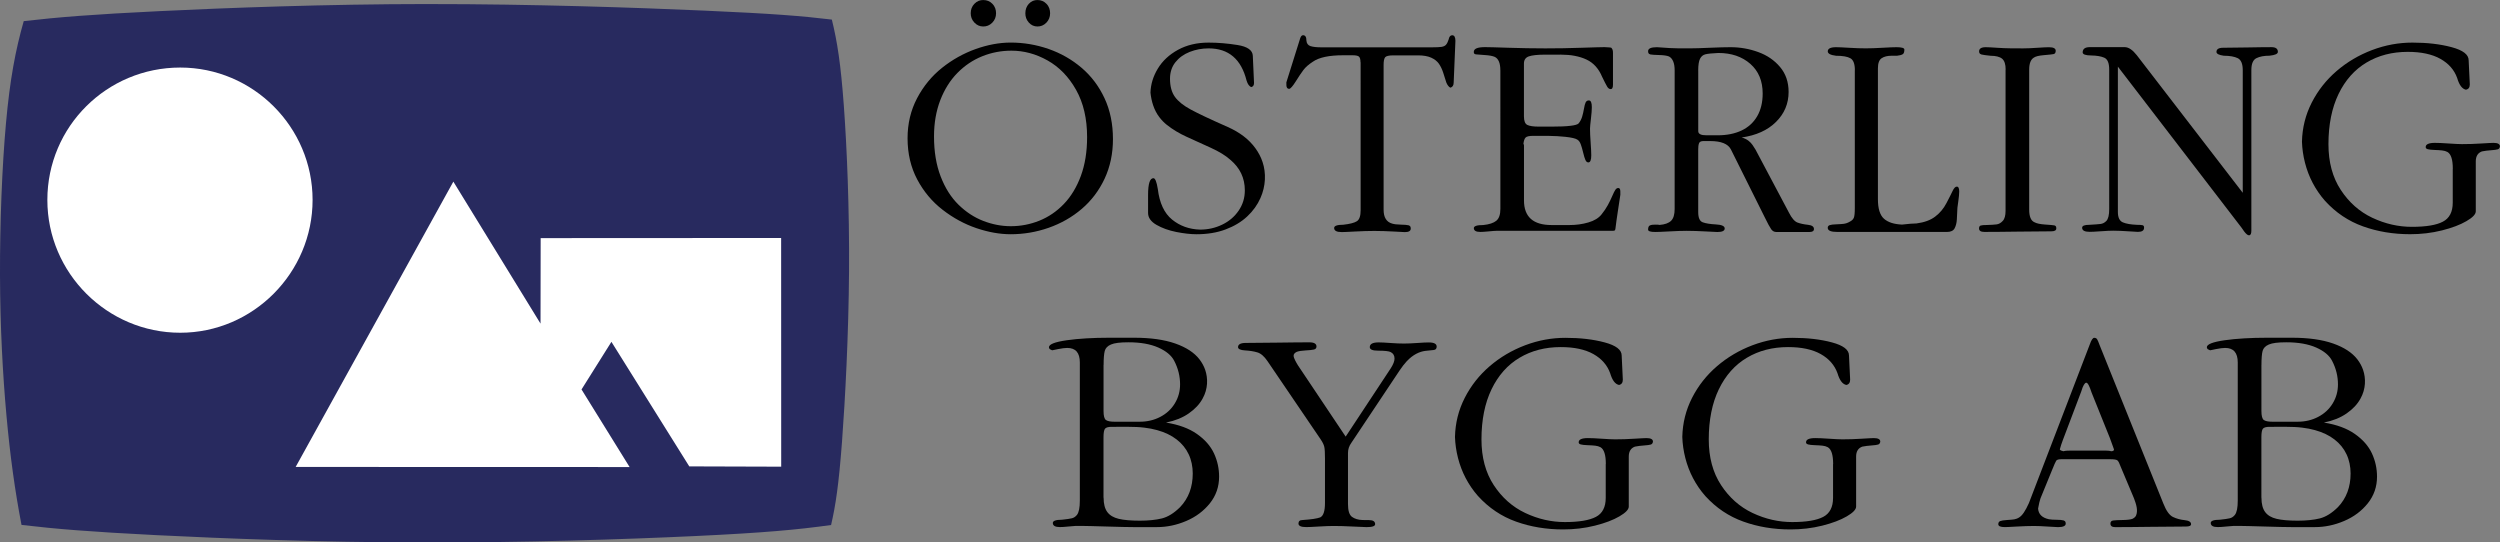
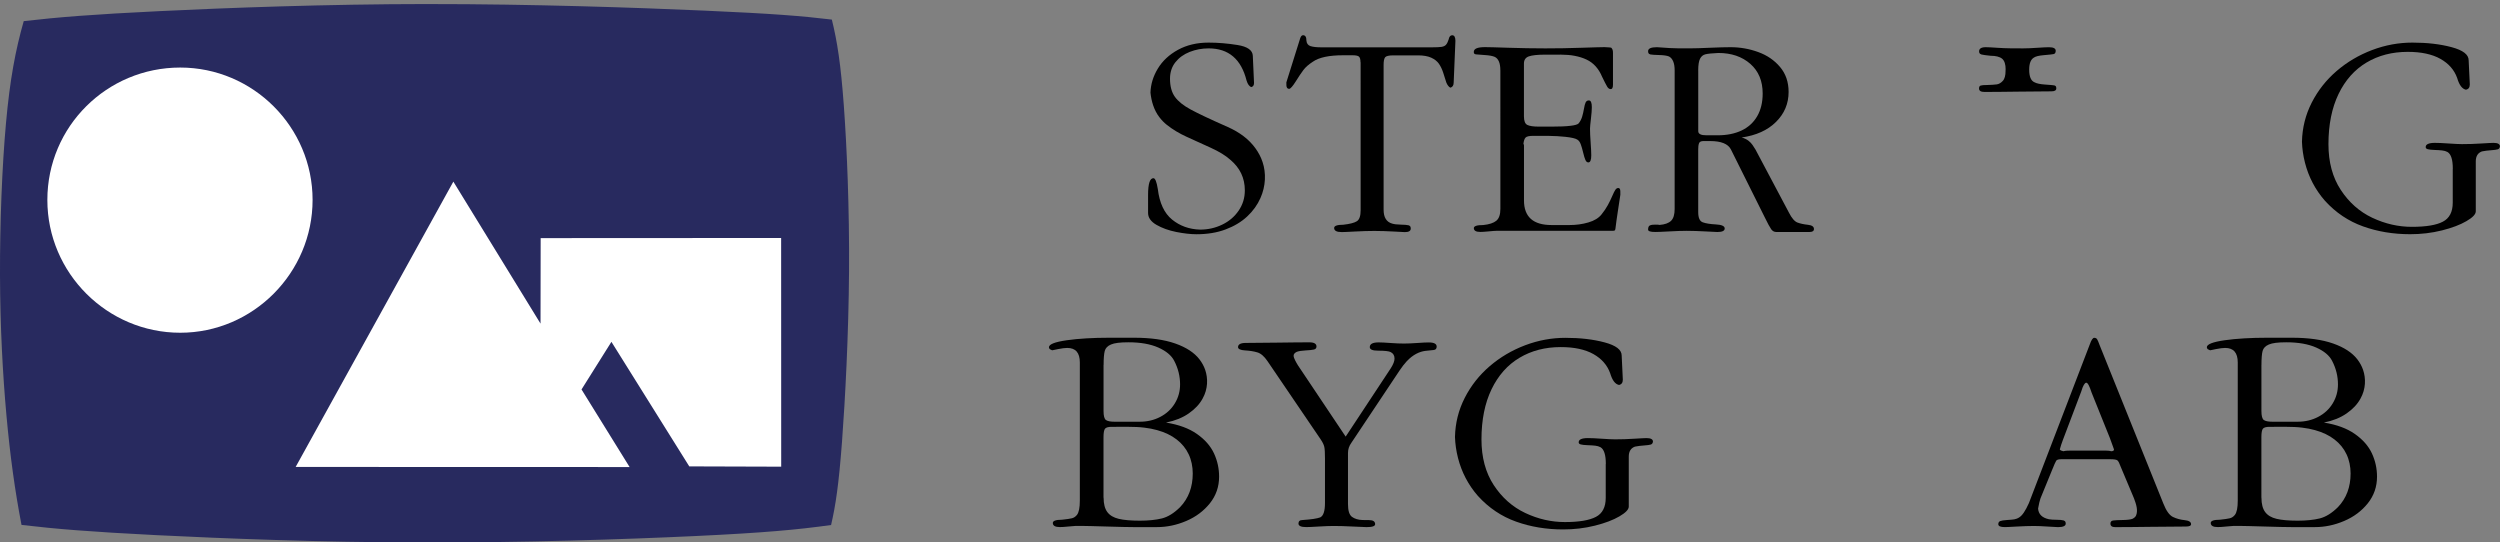
<svg xmlns="http://www.w3.org/2000/svg" id="Lager_2" viewBox="0 0 761.71 165.29">
  <rect x="0" y="0" width="761.71" height="165.29" fill="#808080" stroke="none" />
  <defs>
    <style>.cls-1,.cls-2,.cls-3{stroke-width:0px;}.cls-2{fill:#282a5f;}.cls-3{fill:#fff;}</style>
  </defs>
  <g id="Lager_1-2">
    <g id="Teckning_2">
      <path class="cls-2" d="m130.49,1.23c-31.26.02-61.49,1.17-81.87,2.16-20.38.99-30.91,1.84-41.39,3.05C4.7,15.3,3,24.37,1.82,37.56.63,50.74-.05,68.05,0,83.89c.05,15.84.84,30.21,1.96,42.65,1.13,12.44,2.59,22.96,4.59,33.39,10.44,1.24,20.91,2.1,41.07,3.12,20.16,1.01,50,2.18,80.75,2.24,30.75.07,62.41-.97,83.38-1.96,20.97-.99,31.25-1.93,41.47-3.37,1.4-6.08,2.33-12.26,3.32-25.28.98-13.02,2.02-32.88,2.15-52.08.13-19.2-.66-37.75-1.59-50.43-.93-12.68-2-19.51-3.65-26.2-9.01-1.09-18.06-1.82-38.74-2.73-20.67-.92-52.97-2.02-84.23-2" />
      <polyline class="cls-3" points="186.29 104.15 177.18 118.66 191.83 142.3 90.08 142.27 138.13 55.34 164.69 98.6 164.73 72.55 238 72.51 238.02 142.19 210.01 142.1 186.29 104.15" />
      <path class="cls-3" d="m54.91,20.58c22.2,0,40.33,18.13,40.33,40.33s-18.13,40.47-40.33,40.47S14.43,83.25,14.43,60.91,32.56,20.58,54.91,20.58" />
      <path class="cls-1" d="m708.11,128.76c3.84.61,6.97,1.77,9.39,3.47,2.42,1.7,4.15,3.68,5.19,5.92,1.07,2.32,1.55,4.68,1.55,7.08,0,3.07-.94,5.78-2.81,8.12-1.87,2.34-4.28,4.14-7.2,5.38-2.95,1.26-5.92,1.87-8.9,1.87h-7.18c-1.56,0-4.3-.06-8.21-.18-1.96-.06-3.51-.1-4.65-.13s-1.88-.04-2.21-.04h-2.69c-.26,0-.95.06-2.06.17-.55.06-1.05.1-1.48.13-.43.03-.81.04-1.12.04-.72,0-1.25-.1-1.61-.31-.36-.21-.54-.52-.54-.94,0-.33.23-.58.7-.74.46-.16,1.16-.25,2.09-.25,1.42-.15,2.42-.29,3.01-.44.54-.13,1.05-.42,1.54-1.01.3-.37.52-.93.67-1.66.15-.73.22-1.65.22-2.74v-42.07c0-1.47-.32-2.58-.96-3.32-.64-.74-1.61-1.1-2.89-1.1-.69,0-1.61.12-2.76.35-.58.12-1.02.21-1.32.27-.3.06-.47.1-.5.1l-.7-.33c-.2-.19-.29-.39-.29-.6,0-.9,1.8-1.61,5.41-2.13,1.8-.26,3.81-.45,6.02-.58,4.19-.27,9.52-.17,14.5-.19,5.04,0,9.22.59,12.55,1.76,3.33,1.17,5.78,2.77,7.35,4.79.79,1.01,1.37,2.09,1.77,3.23.89,2.61.86,5.83-.78,8.75-.91,1.69-2.31,3.19-4.2,4.51-.94.66-1.99,1.22-3.14,1.69-1.15.46-2.39.83-3.74,1.1m-19.11-17.51v13.99c0,1.49.24,2.41.73,2.76.24.17.58.3,1.02.39.43.09.96.13,1.58.13h7.71c2.29,0,4.38-.49,6.26-1.48,1.88-.98,3.36-2.35,4.42-4.1,1.13-1.86,1.6-3.8,1.6-5.79,0-2.43-.56-4.83-1.79-7.19-.83-1.63-2.45-2.97-4.84-4.04-1.2-.53-2.56-.93-4.08-1.2-1.53-.27-3.22-.4-5.07-.4-2.48,0-4.24.22-5.27.67-1.04.44-1.67,1.1-1.91,1.96-.12.43-.2,1.01-.26,1.72-.06.72-.09,1.57-.09,2.57m0,40.43c0,1.9.38,3.36,1.13,4.37.75,1.01,1.91,1.7,3.48,2.07.79.19,1.71.33,2.78.42,1.07.09,2.28.14,3.64.14,2.63,0,4.87-.23,6.71-.68,1.85-.46,3.71-1.61,5.57-3.45,1.29-1.35,2.25-2.89,2.89-4.59.64-1.71.96-3.59.96-5.66s-.41-4.1-1.24-5.85c-.82-1.75-2.04-3.25-3.65-4.5-1.61-1.25-3.6-2.21-5.99-2.87-1.19-.33-2.48-.58-3.84-.74-3.01-.39-6.64-.21-10.03-.25-.99,0-1.64.19-1.96.56-.16.19-.28.5-.35.93-.08.43-.12.98-.12,1.65v18.44" />
      <path class="cls-1" d="m627.96,139.92c-.77,0-1.26.15-1.47.46-.1.15-.26.48-.48.97-.22.49-.5,1.15-.83,1.99l-3.48,8.51c-.12.33-.24.75-.36,1.27-.12.52-.24,1.14-.37,1.85.07.85.37,1.55.92,2.09.55.54,1.34.92,2.38,1.15.58.1,1.38.16,2.39.16,1.01,0,1.71.08,2.12.21.57.22.59.56.61.96,0,.36-.2.62-.59.8-.39.18-.98.27-1.76.27-.45,0-1.53-.06-3.22-.18-.85-.06-1.61-.1-2.3-.13-.69-.03-1.3-.04-1.83-.04-1.46,0-3.19.06-5.19.17-1,.06-1.81.1-2.42.13-.61.03-1.03.04-1.26.04-.66,0-1.15-.08-1.48-.22-.33-.15-.49-.37-.49-.67,0-.48.2-.8.59-.95.39-.15,1.09-.26,2.08-.32.99-.06,1.72-.12,2.19-.2.98-.21,1.94-.58,2.95-2.12.49-.73,1-1.68,1.52-2.85l18.56-48.37c.23-.66.46-1.15.68-1.48.22-.33.44-.49.65-.49.41,0,.7.15.89.44.09.15.2.36.32.65.12.28.26.64.41,1.06l19.46,48.37c.86,2.18,1.83,3.53,2.89,4.05,1.07.52,2.25.85,3.57.98.66.07,1.15.2,1.48.41.33.2.49.48.49.82,0,.24-.13.42-.4.54-.27.12-.67.18-1.21.18-2.39,0-5.98.03-10.75.09-2.39.03-4.48.05-6.27.07-1.79.01-3.29.02-4.5.02-.48,0-.84-.09-1.08-.27-.24-.18-.36-.45-.36-.8,0-.56.28-.87.83-.95.55-.08,1.55-.13,2.99-.15.72-.01,1.33-.05,1.83-.12.5-.07.9-.16,1.18-.29.42-.22.73-.51.94-.87.72-1.55.11-3.47-.59-5.32l-4.03-9.58c-.38-1.07-.71-1.72-1-1.97-.14-.12-.39-.22-.75-.28-.36-.06-.83-.09-1.41-.09h-15.06m2.96-2.63h10.6c.39,0,.72.02,1.01.05.28.03.52.08.7.15.3,0,.52-.05.67-.14.15-.09.22-.23.22-.41,0-.02-.11-.32-.32-.9-.21-.58-.53-1.46-.95-2.61l-5.56-13.83c-.32-.99-.62-1.74-.88-2.24-.6-1.13-1-.84-1.48-.09-.26.43-.51,1.09-.77,1.96l-5.65,14.92c-.36.97-.68,1.9-.9,2.79.13.32.56.39,1.08.55.62-.17,1.38-.2,2.23-.2" />
-       <path class="cls-1" d="m558.53,141.38c0-1.4-.14-2.53-.41-3.38-.27-.85-.68-1.43-1.22-1.74-.47-.25-1-.41-1.6-.47-.6-.07-1.38-.12-2.34-.15-.96-.04-1.66-.11-2.07-.23-.55-.17-.61-.4-.62-.66,0-.42.23-.74.7-.95.46-.21,1.16-.32,2.09-.32,1.02,0,2.44.06,4.24.19.9.06,1.69.11,2.36.14.67.03,1.23.05,1.66.05,1.93,0,3.89-.06,5.88-.19,1-.06,1.8-.11,2.42-.14.62-.03,1.06-.05,1.3-.05.66,0,1.15.09,1.48.27.33.18.49.45.49.8-.06.47-.27.76-.64.89-.37.12-1.07.22-2.11.29-.95.07-1.85.17-2.73.35-.63.23-1.1.59-1.41,1.1-.32.5-.47,1.15-.47,1.94v15.22c0,.89-.95,1.88-2.85,2.99-1.9,1.11-4.38,2.05-7.44,2.82-3.18.8-6.42,1.16-9.72,1.16-5.11,0-9.89-.79-14.33-2.38-2.22-.79-4.3-1.84-6.24-3.14-1.94-1.3-3.73-2.86-5.38-4.67-1.48-1.69-2.72-3.5-3.73-5.43-2.04-3.87-3.13-8.32-3.27-12.55.09-4.23,1.08-8.2,2.97-11.91,1.89-3.71,4.43-6.93,7.61-9.66,3.18-2.73,6.78-4.85,10.78-6.37,4.07-1.54,8.16-2.27,12.29-2.27,4.5,0,8.48.46,11.94,1.39,1.73.46,3.03,1.03,3.9,1.69.87.67,1.3,1.44,1.3,2.31l.35,7.35c0,.46-.1.82-.29,1.09-.19.27-.48.45-.87.53-.58-.12-1.1-.47-1.55-1.07-.45-.6-.83-1.44-1.15-2.51-.88-2.46-2.58-4.41-5.1-5.83-1.26-.71-2.73-1.24-4.39-1.6-1.66-.36-3.52-.53-5.58-.53-4.72,0-8.9,1.08-12.54,3.25-3.64,2.16-6.49,5.37-8.54,9.6-1.02,2.12-1.79,4.45-2.3,7-.51,2.55-.77,5.31-.77,8.28,0,5.47,1.25,10.11,3.75,13.92,2.5,3.81,5.69,6.64,9.59,8.49,3.98,1.88,8,2.77,12.07,2.77,4.32,0,7.48-.53,9.47-1.58,1-.52,1.74-1.27,2.24-2.23.5-.96.75-2.14.75-3.54v-10.3" />
      <path class="cls-1" d="m489.27,141.38c0-1.4-.13-2.53-.41-3.38-.27-.85-.68-1.43-1.22-1.74-.47-.25-1-.41-1.6-.47-.6-.07-1.38-.12-2.35-.15-.96-.04-1.65-.11-2.07-.23-.55-.17-.61-.4-.62-.66,0-.42.23-.74.7-.95.46-.21,1.16-.32,2.09-.32,1.02,0,2.44.06,4.24.19.9.06,1.69.11,2.36.14.67.03,1.23.05,1.67.05,1.93,0,3.89-.06,5.88-.19.99-.06,1.8-.11,2.42-.14.62-.03,1.06-.05,1.3-.05.66,0,1.15.09,1.48.27.33.18.49.45.49.8-.06.47-.27.76-.64.89-.37.12-1.07.22-2.12.29-.95.07-1.86.17-2.73.35-.63.23-1.1.59-1.41,1.1-.31.5-.47,1.15-.47,1.94v15.22c0,.89-.95,1.88-2.85,2.99-1.9,1.11-4.38,2.05-7.44,2.82-3.18.8-6.42,1.16-9.72,1.16-5.11,0-9.89-.79-14.33-2.38-2.22-.79-4.3-1.84-6.23-3.14-1.94-1.3-3.73-2.86-5.38-4.67-1.48-1.69-2.72-3.5-3.73-5.43-2.04-3.87-3.13-8.32-3.27-12.55.09-4.23,1.08-8.2,2.97-11.91,1.89-3.71,4.43-6.93,7.61-9.66,3.18-2.73,6.78-4.85,10.78-6.37,4.07-1.54,8.16-2.27,12.29-2.27,4.5,0,8.48.46,11.94,1.39,1.73.46,3.03,1.03,3.9,1.69.87.67,1.3,1.44,1.3,2.31l.35,7.35c0,.46-.1.82-.29,1.09-.19.27-.49.45-.87.53-.58-.12-1.1-.47-1.55-1.07-.45-.6-.83-1.44-1.15-2.51-.88-2.46-2.58-4.41-5.1-5.83-1.26-.71-2.73-1.24-4.39-1.6-1.66-.36-3.52-.53-5.58-.53-4.72,0-8.9,1.08-12.54,3.25-3.64,2.16-6.49,5.37-8.53,9.6-1.02,2.12-1.79,4.45-2.3,7-.51,2.55-.77,5.31-.77,8.28,0,5.47,1.25,10.11,3.74,13.92,2.5,3.81,5.69,6.64,9.59,8.49,3.98,1.88,8,2.77,12.07,2.77,4.32,0,7.48-.53,9.47-1.58,1-.52,1.75-1.27,2.24-2.23.5-.96.75-2.14.75-3.54v-10.3" />
      <path class="cls-1" d="m409.99,133.05l13.74-20.82c.39-.61.68-1.16.87-1.65.19-.5.29-.94.29-1.33,0-.46-.1-.86-.29-1.18-.19-.33-.48-.59-.87-.79-.27-.15-.73-.26-1.37-.33-.64-.07-1.47-.11-2.49-.11-.84,0-1.47-.09-1.89-.27-.42-.18-.63-.45-.63-.81,0-.48.22-.84.67-1.08.45-.24,1.12-.36,2.02-.36.78,0,1.98.06,3.62.18.82.06,1.57.1,2.25.13.68.03,1.3.04,1.85.04,1.1,0,2.44-.06,4.03-.17.8-.06,1.49-.1,2.08-.13.59-.03,1.07-.04,1.45-.04.8,0,1.41.11,1.81.32.4.21.6.53.6.95,0,.63-.31.98-.92,1.04-.61.07-1.48.16-2.58.27-1.66.22-3.68,1.06-5.66,3.2-.68.73-1.36,1.62-2.06,2.65l-14.73,22.09c-.75,1.02-1.07,2.07-1.07,3.13v15.63c0,1.97.4,3.26,1.21,3.86.4.3.88.53,1.45.7,1,.33,2.42.29,3.73.29.63,0,1.1.1,1.41.31.31.21.47.52.47.94,0,.3-.22.52-.65.67-.43.15-1.09.22-1.96.22-.53,0-1.94-.06-4.23-.18-1.15-.06-2.21-.1-3.17-.13-.97-.03-1.85-.04-2.64-.04-1.14,0-2.66.06-4.54.17-.94.06-1.73.1-2.37.13-.64.03-1.12.04-1.45.04-.78,0-1.37-.09-1.76-.27-.39-.18-.59-.45-.59-.8s.1-.63.31-.81c.21-.18.52-.27.94-.27,1.3-.09,2.4-.2,3.3-.33.9-.14,1.6-.29,2.09-.48.48-.23.84-.72,1.08-1.45s.36-1.71.36-2.94v-13.57c0-1.72-.07-2.9-.21-3.53-.16-.7-.54-1.43-1.06-2.21l-16.24-23.89c-.99-1.47-2.03-2.37-3.1-2.68-1.07-.32-2.32-.52-3.75-.6-.71-.04-1.25-.15-1.6-.32-.36-.17-.53-.4-.53-.69,0-.42.2-.74.59-.95.39-.21.98-.32,1.76-.32,2.15,0,5.38-.03,9.69-.09,2.16-.03,4.04-.05,5.66-.07,1.62-.01,2.97-.02,4.05-.02.71,0,1.25.11,1.61.32.36.21.54.53.54.95,0,.5-.27.81-.8.93-.53.12-1.38.21-2.54.27-1.16.06-2.05.2-2.66.42-1.46.71-.96,1.61-.5,2.61.23.46.51.97.85,1.51l14.54,21.72" />
      <path class="cls-1" d="m355.31,128.76c3.84.61,6.97,1.77,9.39,3.47,2.42,1.7,4.15,3.68,5.19,5.92,1.07,2.32,1.55,4.68,1.55,7.08,0,3.07-.94,5.78-2.81,8.12-1.88,2.34-4.28,4.14-7.2,5.38-2.95,1.26-5.92,1.87-8.9,1.87h-7.18c-1.56,0-4.3-.06-8.21-.18-1.96-.06-3.5-.1-4.65-.13-1.14-.03-1.88-.04-2.21-.04h-2.69c-.26,0-.95.06-2.06.17-.55.06-1.05.1-1.48.13-.43.03-.81.04-1.12.04-.71,0-1.25-.1-1.61-.31-.36-.21-.54-.52-.54-.94,0-.33.23-.58.7-.74.46-.16,1.16-.25,2.09-.25,1.42-.15,2.42-.29,3.01-.44.54-.13,1.05-.42,1.54-1.01.3-.37.52-.93.67-1.66.15-.73.22-1.65.22-2.74v-42.07c0-1.47-.32-2.58-.96-3.32-.64-.74-1.61-1.1-2.89-1.1-.69,0-1.61.12-2.76.35-.58.12-1.02.21-1.32.27-.3.06-.47.1-.5.1l-.7-.33c-.2-.19-.28-.39-.28-.6,0-.9,1.8-1.61,5.41-2.13,1.8-.26,3.81-.45,6.02-.58,4.19-.27,9.52-.17,14.5-.19,5.04,0,9.22.59,12.55,1.76,3.33,1.17,5.78,2.77,7.35,4.79.78,1.01,1.37,2.09,1.77,3.23.89,2.61.86,5.83-.78,8.75-.91,1.69-2.31,3.19-4.2,4.51-.94.66-1.99,1.22-3.14,1.69-1.15.46-2.39.83-3.74,1.1m-19.11-17.51v13.99c0,1.49.24,2.41.73,2.76.24.17.58.3,1.02.39s.96.13,1.58.13h7.71c2.29,0,4.38-.49,6.26-1.48,1.88-.98,3.36-2.35,4.42-4.1,1.13-1.86,1.6-3.8,1.6-5.79,0-2.43-.56-4.83-1.79-7.19-.83-1.63-2.45-2.97-4.84-4.04-1.2-.53-2.56-.93-4.08-1.2-1.53-.27-3.22-.4-5.07-.4-2.48,0-4.24.22-5.27.67-1.04.44-1.67,1.1-1.9,1.96-.12.43-.2,1.01-.26,1.72-.06.72-.09,1.57-.09,2.57m0,40.43c0,1.9.38,3.36,1.13,4.37.75,1.01,1.91,1.7,3.48,2.07.78.19,1.71.33,2.78.42,1.07.09,2.28.14,3.64.14,2.63,0,4.87-.23,6.71-.68,1.85-.46,3.71-1.61,5.57-3.45,1.29-1.35,2.25-2.89,2.89-4.59.64-1.71.96-3.59.96-5.66s-.41-4.1-1.24-5.85c-.82-1.75-2.04-3.25-3.65-4.5-1.61-1.25-3.6-2.21-5.99-2.87-1.19-.33-2.47-.58-3.85-.74-3.01-.39-6.64-.21-10.03-.25-.99,0-1.64.19-1.96.56-.16.19-.27.5-.35.93-.08.43-.12.98-.12,1.65v18.44" />
      <path class="cls-1" d="m747.33,51.43c0-1.4-.13-2.53-.41-3.38-.27-.85-.68-1.43-1.22-1.74-.47-.25-1-.41-1.6-.47-.6-.07-1.38-.12-2.34-.15-.96-.04-1.66-.11-2.07-.23-.55-.17-.61-.4-.62-.66,0-.42.23-.74.7-.95s1.16-.32,2.09-.32c1.02,0,2.44.06,4.24.19.9.06,1.69.11,2.36.14.67.03,1.22.05,1.66.05,1.93,0,3.89-.06,5.88-.19.99-.06,1.8-.11,2.42-.14.62-.03,1.06-.05,1.3-.05.66,0,1.15.09,1.48.27.33.18.49.45.49.8-.06.47-.27.76-.64.89-.37.12-1.07.22-2.11.29-.95.07-1.85.17-2.73.35-.63.23-1.1.59-1.41,1.1-.31.51-.47,1.15-.47,1.94v15.22c0,.89-.95,1.89-2.85,2.99-1.9,1.11-4.38,2.05-7.44,2.82-3.18.8-6.42,1.16-9.72,1.16-5.11,0-9.89-.79-14.33-2.38-2.22-.79-4.3-1.84-6.24-3.14-1.94-1.3-3.73-2.86-5.38-4.67-1.48-1.69-2.72-3.5-3.73-5.43-2.04-3.87-3.13-8.32-3.27-12.55.09-4.23,1.08-8.2,2.97-11.91,1.89-3.71,4.43-6.93,7.61-9.66,3.18-2.73,6.78-4.85,10.78-6.37,4.07-1.54,8.16-2.27,12.29-2.27,4.5,0,8.48.46,11.94,1.39,1.73.46,3.03,1.03,3.9,1.69.87.67,1.3,1.44,1.3,2.31l.35,7.35c0,.46-.1.82-.29,1.09-.19.27-.48.44-.87.53-.58-.12-1.1-.47-1.55-1.07-.45-.6-.83-1.44-1.14-2.51-.88-2.46-2.58-4.41-5.11-5.83-1.26-.71-2.73-1.24-4.39-1.6-1.66-.36-3.52-.53-5.58-.53-4.72,0-8.9,1.08-12.54,3.25-3.64,2.17-6.49,5.37-8.53,9.6-1.02,2.12-1.79,4.45-2.3,7-.51,2.55-.77,5.31-.77,8.28,0,5.47,1.25,10.11,3.75,13.92,2.5,3.81,5.69,6.64,9.59,8.49,3.98,1.88,8,2.77,12.07,2.77,4.32,0,7.48-.52,9.47-1.58,1-.52,1.74-1.27,2.24-2.23.5-.96.75-2.14.75-3.54v-10.3" />
-       <path class="cls-1" d="m683.33,58.74V21.39c0-1.94-.51-3.16-1.52-3.66-.5-.25-1.11-.43-1.82-.56-.71-.12-1.52-.19-2.44-.19-.74-.1-1.3-.25-1.67-.44-.37-.19-.56-.43-.56-.72,0-.42.17-.74.51-.95.34-.21.86-.32,1.54-.32,1.63,0,4.08-.03,7.35-.09,1.63-.03,3.06-.05,4.29-.07,1.22-.01,2.24-.02,3.06-.02.66,0,1.15.12,1.47.36.33.24.49.6.49,1.08,0,.3-.21.54-.63.74-.42.19-1.05.33-1.89.42-1.67,0-3.01.25-4.03.76-.51.25-.89.68-1.15,1.29-.26.61-.38,1.39-.38,2.36v48.88c0,.48-.06.84-.17,1.08-.65.99-1.66-.19-2.83-1.98l-37.67-49.05v44.25c0,1.71.51,2.78,1.53,3.2.51.21,1.12.38,1.82.5.71.12,1.51.2,2.41.24.92,0,1.52.04,1.8.13.41.16.41.44.42.77,0,.42-.16.73-.47.94-.31.21-.78.31-1.41.31-.36,0-1.37-.06-3.04-.18-1.54-.11-3.03-.17-4.48-.18-.9,0-2.18.06-3.82.18-.82.06-1.51.1-2.06.13-.55.03-.97.04-1.26.04-.78,0-1.36-.1-1.75-.31-.39-.21-.58-.52-.58-.94,0-.3.18-.52.54-.67s.9-.22,1.63-.22c1.64-.09,2.78-.18,3.44-.26.61-.08,1.19-.34,1.75-.9.3-.3.52-.76.67-1.37.15-.61.22-1.38.22-2.31V21.19c0-1.97-.5-3.17-1.5-3.61-1-.43-2.34-.66-4.01-.68-.84-.01-1.47-.09-1.9-.24-.43-.15-.65-.37-.68-.67,0-.54.18-.95.54-1.22.36-.27.9-.41,1.62-.41h10.64c1.2,0,2.43.86,3.67,2.43l32.29,41.93" />
-       <path class="cls-1" d="m611.09,21.2c0-1.61-.36-2.71-1.08-3.31-.36-.3-.83-.52-1.42-.67-.58-.15-1.28-.23-2.08-.23-1.34-.13-2.26-.26-2.76-.38-.7-.21-.72-.56-.75-.96,0-.42.17-.74.5-.95.33-.21.83-.32,1.5-.32s1.86.06,3.59.18c2.71.2,5.33.17,7.8.18,1.15,0,2.59-.06,4.32-.18.86-.06,1.59-.1,2.19-.13.59-.03,1.06-.04,1.39-.04.69,0,1.2.09,1.54.27.34.18.51.45.51.81,0,.58-.21.92-.65,1.01-.43.09-1.41.19-2.93.32-.76.06-1.4.16-1.91.28-.51.13-.9.28-1.16.47-.47.28-.83.72-1.07,1.33-.24.61-.36,1.39-.36,2.33v42.65c0,1.06.13,1.91.4,2.55.27.64.67,1.08,1.2,1.3.66.37,1.74.6,3.24.7,1.51.1,2.45.19,2.84.26.58.17.55.51.58.92,0,.3-.13.52-.38.67-.25.15-.64.22-1.15.22-2.29,0-5.7.03-10.21.09-2.26.03-4.23.05-5.93.07-1.69.01-3.11.02-4.24.02-.54,0-.95-.09-1.22-.26-.27-.18-.41-.44-.41-.79,0-.49.16-.78.49-.89.45-.14,1.02-.16,1.68-.16,1.5-.04,2.58-.11,3.23-.2.65-.09,1.26-.44,1.83-1.06.29-.31.5-.72.64-1.23.14-.51.21-1.12.21-1.83V21.2" />
-       <path class="cls-1" d="m565.15,21.39c0-1.9-.45-3.11-1.35-3.63-.45-.26-1.04-.45-1.77-.58-.73-.13-1.61-.19-2.62-.19-.84-.1-1.47-.27-1.89-.49-.42-.22-.63-.51-.63-.85,0-.42.21-.74.63-.95.42-.21,1.05-.32,1.89-.32.73,0,2.07.06,4.01.18.97.06,1.88.1,2.72.13.84.03,1.62.04,2.34.04,1.43,0,3.15-.06,5.15-.18,1-.06,1.85-.1,2.55-.13.7-.03,1.24-.04,1.64-.04.8,0,1.41.06,1.81.18.4.12.6.3.6.54,0,.73-.16,1.2-.48,1.41-.46.28-1.06.38-1.75.47h-1.62c-1.3,0-2.33.25-3.08.76-.38.25-.66.64-.85,1.15-.19.52-.28,1.17-.28,1.95v39.87c0,2.85.61,4.82,1.83,5.92.61.55,1.38.97,2.29,1.27.92.3,1.99.47,3.22.53.96-.12,1.81-.2,2.55-.26.74-.06,1.36-.09,1.86-.09,2.37-.31,4.27-1,5.69-2.08,1.43-1.08,2.57-2.44,3.43-4.09.86-1.64,1.5-2.9,1.9-3.76.2-.43.41-.75.62-.97.21-.22.43-.32.66-.32.24,0,.42.13.54.38.12.25.18.63.18,1.13,0,.31-.03.75-.08,1.31-.08.98-.31,2.3-.47,3.64-.06,1.24-.12,2.41-.17,3.5-.06,1.09-.29,2-.68,2.74-.2.37-.49.65-.87.83-.38.18-.85.28-1.41.28h-33.5c-.96,0-1.68-.1-2.16-.31-.48-.21-.72-.52-.72-.94s.2-.68.59-.82c.39-.14,1.06-.22,1.99-.25,1.72-.11,2.81,0,4.14-.81.63-.31,1.04-.71,1.24-1.21.1-.25.17-.62.22-1.12.05-.5.07-1.13.07-1.88V21.39" />
+       <path class="cls-1" d="m611.09,21.2c0-1.61-.36-2.71-1.08-3.31-.36-.3-.83-.52-1.42-.67-.58-.15-1.28-.23-2.08-.23-1.34-.13-2.26-.26-2.76-.38-.7-.21-.72-.56-.75-.96,0-.42.17-.74.5-.95.33-.21.83-.32,1.5-.32s1.86.06,3.59.18c2.71.2,5.33.17,7.8.18,1.15,0,2.59-.06,4.32-.18.86-.06,1.59-.1,2.19-.13.59-.03,1.06-.04,1.39-.04.69,0,1.2.09,1.54.27.34.18.51.45.51.81,0,.58-.21.92-.65,1.01-.43.09-1.41.19-2.93.32-.76.06-1.4.16-1.91.28-.51.13-.9.28-1.16.47-.47.28-.83.72-1.07,1.33-.24.61-.36,1.39-.36,2.33c0,1.06.13,1.91.4,2.55.27.64.67,1.08,1.2,1.3.66.37,1.74.6,3.24.7,1.51.1,2.45.19,2.84.26.58.17.55.51.58.92,0,.3-.13.52-.38.67-.25.15-.64.22-1.15.22-2.29,0-5.7.03-10.21.09-2.26.03-4.23.05-5.93.07-1.69.01-3.11.02-4.24.02-.54,0-.95-.09-1.22-.26-.27-.18-.41-.44-.41-.79,0-.49.16-.78.49-.89.45-.14,1.02-.16,1.68-.16,1.5-.04,2.58-.11,3.23-.2.65-.09,1.26-.44,1.83-1.06.29-.31.5-.72.64-1.23.14-.51.21-1.12.21-1.83V21.2" />
      <path class="cls-1" d="m530.62,41.88c.87.23,1.58.58,2.15,1.03.99.76,1.46,1.66,2.1,2.66l10.21,19.25c.85,1.67,1.72,2.67,2.59,2.99.87.32,1.92.55,3.16.68.62.07,1.08.2,1.39.42.31.21.46.5.46.86,0,.3-.1.53-.32.68-.21.15-.53.23-.95.23h-10.26c-.59,0-1.09-.28-1.49-.83-.2-.28-.47-.73-.81-1.36-.34-.63-.75-1.44-1.23-2.42l-10.25-20.56c-.44-.85-1.19-1.48-2.24-1.9-1.05-.42-2.4-.63-4.06-.63h-2.06c-.71,0-1.15.21-1.33.63-.21.54-.26,1.18-.26,1.91v19.13c0,1.72.46,2.75,1.37,3.08.91.34,2.26.56,4.03.65.89.05,1.55.17,2,.38.44.2.67.49.67.85s-.19.63-.56.81c-.37.18-.93.27-1.68.27-.38,0-1.61-.06-3.68-.18-1.94-.11-3.83-.17-5.66-.18-1.4,0-3.18.06-5.32.18-1.07.06-1.97.1-2.68.13-.71.03-1.24.04-1.59.04-.72,0-1.27-.06-1.63-.18-.36-.12-.54-.29-.54-.53,0-.67.17-1.1.52-1.27.45-.22,1.02-.26,1.65-.26.36,0,.65,0,.87.02.22.01.38.04.47.07,1.61-.13,2.77-.55,3.5-1.26.36-.36.63-.83.81-1.43.18-.6.27-1.32.27-2.16V21.45c0-1.1-.14-2-.43-2.71-.29-.71-.71-1.22-1.28-1.53-.66-.27-1.65-.41-2.99-.44-1.34-.03-2.24-.09-2.7-.18-.68-.2-.66-.56-.69-1,0-.41.22-.71.67-.91.45-.2,1.12-.3,2.02-.3,1.46.12,2.74.2,3.85.26,1.11.06,2.03.09,2.79.09h3.51c1.36,0,3.36-.06,6.01-.18,1.33-.06,2.51-.1,3.56-.13,1.05-.03,1.95-.04,2.72-.04,2.91,0,5.71.49,8.42,1.48,2.71.98,4.93,2.5,6.66,4.56.87,1.03,1.51,2.17,1.95,3.44.43,1.26.65,2.65.65,4.15,0,3.56-1.28,6.6-3.84,9.14-1.28,1.27-2.79,2.3-4.55,3.09-1.75.79-3.74,1.34-5.97,1.66m-13.17-20.42v18.49c0,.42.21.73.62.94.41.21,1.03.31,1.85.31h3.47c2.78,0,5.2-.49,7.26-1.46,2.06-.98,3.65-2.43,4.76-4.35.56-.96.97-2.02,1.25-3.17.28-1.15.42-2.4.42-3.74,0-3.82-1.25-6.83-3.76-9.04-1.25-1.1-2.7-1.93-4.32-2.49-1.63-.55-3.44-.83-5.43-.83-1.9.09-3.21.22-3.93.4-.72.18-1.27.62-1.64,1.34-.18.36-.32.84-.42,1.44-.09.6-.14,1.31-.14,2.15" />
      <path class="cls-1" d="m457.13,21.39c0-1.08-.14-1.96-.43-2.64-.29-.68-.71-1.15-1.28-1.42-.66-.29-1.69-.48-3.09-.56-1.4-.08-2.3-.15-2.7-.21-.59-.14-.56-.42-.59-.75,0-.48.29-.85.85-1.09.57-.24,1.42-.36,2.56-.36,1.01,0,3.4.06,7.19.19,3.75.12,7.48.19,11.2.19s7.2-.06,11-.19c1.9-.06,3.44-.11,4.6-.14,1.17-.03,1.97-.05,2.41-.05.47,0,.93.03,1.4.08.23.03.4.05.51.06.11.01.16.02.14.02.67.64.53,1.35.55,2.13v9.17c0,.45-.06.78-.18,1-.21.5-1.08.49-1.6-.44-.16-.26-.36-.64-.62-1.14-.26-.5-.56-1.12-.92-1.86-1.05-2.5-2.64-4.25-4.76-5.24-1.06-.5-2.25-.87-3.55-1.12-2.57-.54-5.89-.33-8.96-.37-2.37,0-4.06.18-5.05.53-.5.18-.87.44-1.12.81-.25.36-.37.82-.37,1.37v16.08c0,1.4.34,2.28,1.02,2.62.34.17.8.3,1.4.39.59.09,1.31.13,2.16.13h3.85c2.46,0,4.37-.08,5.74-.25,1.37-.16,2.21-.41,2.5-.74.48-.6.83-1.27,1.06-2.03.23-.75.41-1.57.56-2.44.14-.88.32-1.52.51-1.92.27-.51.61-.59.99-.6.3,0,.52.17.67.52.15.35.22.86.22,1.55,0,.81-.09,1.98-.27,3.51-.09.76-.16,1.4-.21,1.9-.05.5-.07.87-.07,1.1,0,1.07.06,2.5.19,4.27.06.89.11,1.65.14,2.29.03.64.05,1.16.05,1.56,0,.73-.07,1.27-.22,1.64-.15.36-.37.55-.67.55-.38,0-.68-.25-.9-.76-.22-.5-.45-1.26-.69-2.27-.24-1.01-.48-1.84-.73-2.51-.12-.33-.27-.61-.44-.85-.17-.23-.36-.41-.57-.54-.55-.38-1.79-.67-3.69-.87-3.27-.37-6.51-.28-9.73-.3-1.24,0-2.03.17-2.37.52-.17.17-.31.42-.42.74-.11.32-.19.72-.24,1.19.14.15.17.33.17.53v16.71c0,2.5.7,4.37,2.1,5.62,1.4,1.25,3.51,1.87,6.31,1.87h5.47c2,0,3.9-.26,5.72-.79.91-.26,1.7-.6,2.37-1.01.67-.41,1.23-.89,1.66-1.44,1.53-1.86,2.44-3.73,3.26-5.59.39-.92.71-1.56.96-1.92.28-.4.58-.54.9-.54.2,0,.36.1.46.29.2.31.14,1.11.15,1.78-.5,3.47-1.1,6.95-1.51,10.42-.09.6-.38.5-.72.55h-35.32c-.48,0-1.33.06-2.54.18-.61.06-1.12.1-1.55.13-.43.03-.76.04-1.01.04-.66,0-1.16-.1-1.49-.29-.33-.2-.5-.49-.5-.88,0-.31.24-.54.72-.7.48-.16,1.2-.23,2.15-.23,1.83-.19,3.15-.63,3.98-1.31.41-.34.72-.81.93-1.42.21-.61.31-1.35.31-2.22V21.39" />
      <path class="cls-1" d="m414.52,18.98c0-.89-.16-1.47-.48-1.74-.16-.14-.4-.24-.72-.3-.32-.07-.72-.1-1.21-.1h-2.87c-2.15,0-3.99.16-5.53.49-1.54.33-2.78.82-3.71,1.48-1.29.83-2.24,1.67-2.87,2.51-.63.84-1.4,1.99-2.32,3.46-.46.73-.86,1.29-1.19,1.67-.33.38-.6.59-.8.62-.3,0-.53-.11-.67-.32-.25-.3-.22-1-.22-1.65l4.23-13.48c.1-.3.23-.52.37-.67.15-.15.31-.22.5-.22.34,0,.59.14.76.41.17.27.25.68.25,1.22.07.89.5,1.46,1.27,1.7.39.12.85.21,1.4.27.55.06,1.18.09,1.88.09h33.66c1.39,0,2.38-.05,2.98-.14.6-.1,1.04-.31,1.34-.64.38-.44.6-1,.81-1.63.08-.42.21-.74.39-.95.18-.21.41-.32.68-.32.33,0,.58.14.74.43.16.29.25.71.25,1.28l-.53,12.67c0,.44-.08.79-.25,1.06-.17.27-.42.45-.76.54-.25-.12-.48-.32-.68-.59-.21-.27-.4-.6-.56-1.01-.31-.99-.63-2-.96-3.03-.34-1.03-.77-1.92-1.29-2.67s-1.3-1.36-2.33-1.84c-.52-.24-1.11-.41-1.78-.53-.67-.12-1.42-.18-2.24-.18h-7.54c-1.36,0-2.19.2-2.5.59-.15.2-.27.49-.35.89-.08.39-.11.89-.11,1.48v44.06c0,1.17.21,2.1.65,2.81.43.7,1.08,1.18,1.94,1.42.6.19,1.48.3,2.63.32,1.16.02,1.95.09,2.39.2.63.21.63.57.66,1,0,.36-.15.63-.45.81-.3.18-.75.27-1.35.27-.23,0-1.37-.06-3.4-.18-1.98-.11-3.93-.17-5.85-.18-1.81,0-3.81.06-5.98.18-1.09.06-1.97.1-2.63.13-.66.03-1.12.04-1.36.04-.77,0-1.36-.1-1.74-.31-.39-.21-.58-.52-.58-.94,0-.33.23-.58.7-.74.46-.16,1.16-.25,2.09-.25,1.97-.22,3.35-.57,4.12-1.06.39-.24.68-.64.87-1.2.19-.56.29-1.27.29-2.14V18.98" />
      <path class="cls-1" d="m349.8,64.87v-5.52c0-1.69.14-2.95.41-3.8.27-.84.68-1.26,1.22-1.26.27,0,.52.28.74.83.22.55.42,1.38.6,2.49.51,4.25,1.96,7.35,4.34,9.29,1.19.97,2.5,1.71,3.92,2.22,1.42.51,2.96.79,4.62.84,2.39,0,4.63-.5,6.72-1.51,2.09-1,3.76-2.42,5.02-4.26.63-.92,1.1-1.89,1.42-2.93.32-1.03.47-2.13.47-3.28,0-1.86-.37-3.56-1.1-5.11-.73-1.55-1.84-2.94-3.31-4.18-1.43-1.29-3.43-2.51-5.98-3.67-2.55-1.16-4.98-2.26-7.28-3.31-2.3-1.05-4.32-2.26-6.06-3.64-.87-.69-1.63-1.47-2.29-2.34-1.71-2.2-2.46-4.96-2.73-7.49.07-2.54.82-4.99,2.24-7.34,1.42-2.35,3.47-4.26,6.14-5.72,1.34-.73,2.79-1.29,4.34-1.65,1.55-.37,3.22-.55,4.99-.55,2.82,0,5.76.24,8.8.73,1.52.24,2.67.64,3.45,1.19.78.55,1.19,1.25,1.22,2.11l.37,8.27c0,.34-.07.61-.2.82-.14.21-.34.35-.61.43-.32-.1-.6-.32-.84-.65-.24-.33-.45-.77-.62-1.33-.82-3.27-2.19-5.72-4.12-7.36-1.93-1.64-4.41-2.45-7.45-2.45-2.01,0-3.93.36-5.75,1.07-1.82.72-3.27,1.77-4.37,3.16-.55.69-.96,1.46-1.23,2.29-.27.83-.41,1.74-.41,2.71,0,2.31.5,4.15,1.49,5.53.99,1.38,2.61,2.68,4.86,3.89,1.12.61,2.62,1.35,4.5,2.24,1.88.88,4.13,1.91,6.76,3.07,3.64,1.61,6.44,3.75,8.39,6.44.98,1.34,1.71,2.75,2.2,4.22,1.12,3.32.99,7.35-.65,11-.92,2.08-2.27,3.95-4.05,5.61-1.78,1.66-3.98,2.97-6.6,3.95-1.31.49-2.7.85-4.17,1.09-1.47.24-3.02.36-4.65.36-1.79,0-3.84-.23-6.16-.69s-4.33-1.19-6.04-2.17c-.85-.49-1.49-1.04-1.92-1.65-.43-.6-.64-1.27-.64-1.98" />
-       <path class="cls-1" d="m276.52,42.13c0-4.44.96-8.5,2.89-12.18,1.93-3.68,4.47-6.77,7.61-9.28,3.14-2.5,6.56-4.41,10.25-5.73,3.6-1.28,7.16-1.97,10.67-1.97,3.96,0,7.81.65,11.55,1.95,3.73,1.3,7.08,3.21,10.04,5.73,2.96,2.52,5.3,5.62,7.01,9.3.86,1.84,1.5,3.8,1.92,5.87.43,2.07.64,4.26.64,6.57,0,4.41-.85,8.42-2.54,12.05-1.7,3.62-4.02,6.69-6.97,9.21-2.95,2.52-6.31,4.43-10.07,5.75-3.82,1.34-7.68,1.97-11.58,1.97-3.32,0-6.79-.62-10.43-1.85-3.63-1.23-7.06-3.09-10.27-5.57-3.22-2.48-5.81-5.57-7.77-9.26-.98-1.85-1.72-3.82-2.21-5.91-.49-2.09-.74-4.31-.74-6.64m8.06-.54c0,4.61.68,8.67,2.03,12.18,1.35,3.51,3.17,6.38,5.44,8.6,2.27,2.22,4.79,3.87,7.56,4.94,2.78,1.07,5.57,1.6,8.37,1.6,3.02,0,5.92-.56,8.7-1.68,2.78-1.12,5.27-2.81,7.45-5.08,2.18-2.27,3.91-5.11,5.18-8.54.63-1.71,1.11-3.55,1.43-5.53.32-1.98.48-4.08.48-6.32,0-5.62-1.12-10.42-3.36-14.4-2.24-3.98-5.14-6.96-8.68-8.95-3.63-2.04-7.3-2.98-11.01-2.98-3.12,0-6.1.57-8.92,1.71-2.83,1.14-5.34,2.83-7.55,5.08-2.21,2.25-3.94,5.01-5.21,8.29-.63,1.64-1.11,3.39-1.43,5.23-.32,1.85-.48,3.79-.48,5.84m31.51-33.52c-1.02,0-1.89-.39-2.61-1.18-.8-.89-1.07-1.84-1.07-2.85,0-1.14.35-2.1,1.05-2.87.81-.88,1.69-1.15,2.63-1.16,1.1,0,2.01.38,2.75,1.15.84.88,1.1,1.85,1.11,2.88,0,1.12-.38,2.08-1.13,2.86-.85.87-1.76,1.17-2.73,1.17m-16.52,0c-1.04,0-1.93-.39-2.68-1.18-.84-.89-1.12-1.84-1.13-2.85,0-1.14.37-2.1,1.11-2.87.84-.87,1.74-1.16,2.71-1.16,1.11,0,2.04.38,2.78,1.15.85.88,1.11,1.85,1.12,2.88,0,1.12-.38,2.08-1.14,2.86-.86.87-1.78,1.17-2.76,1.17" />
    </g>
  </g>
</svg>